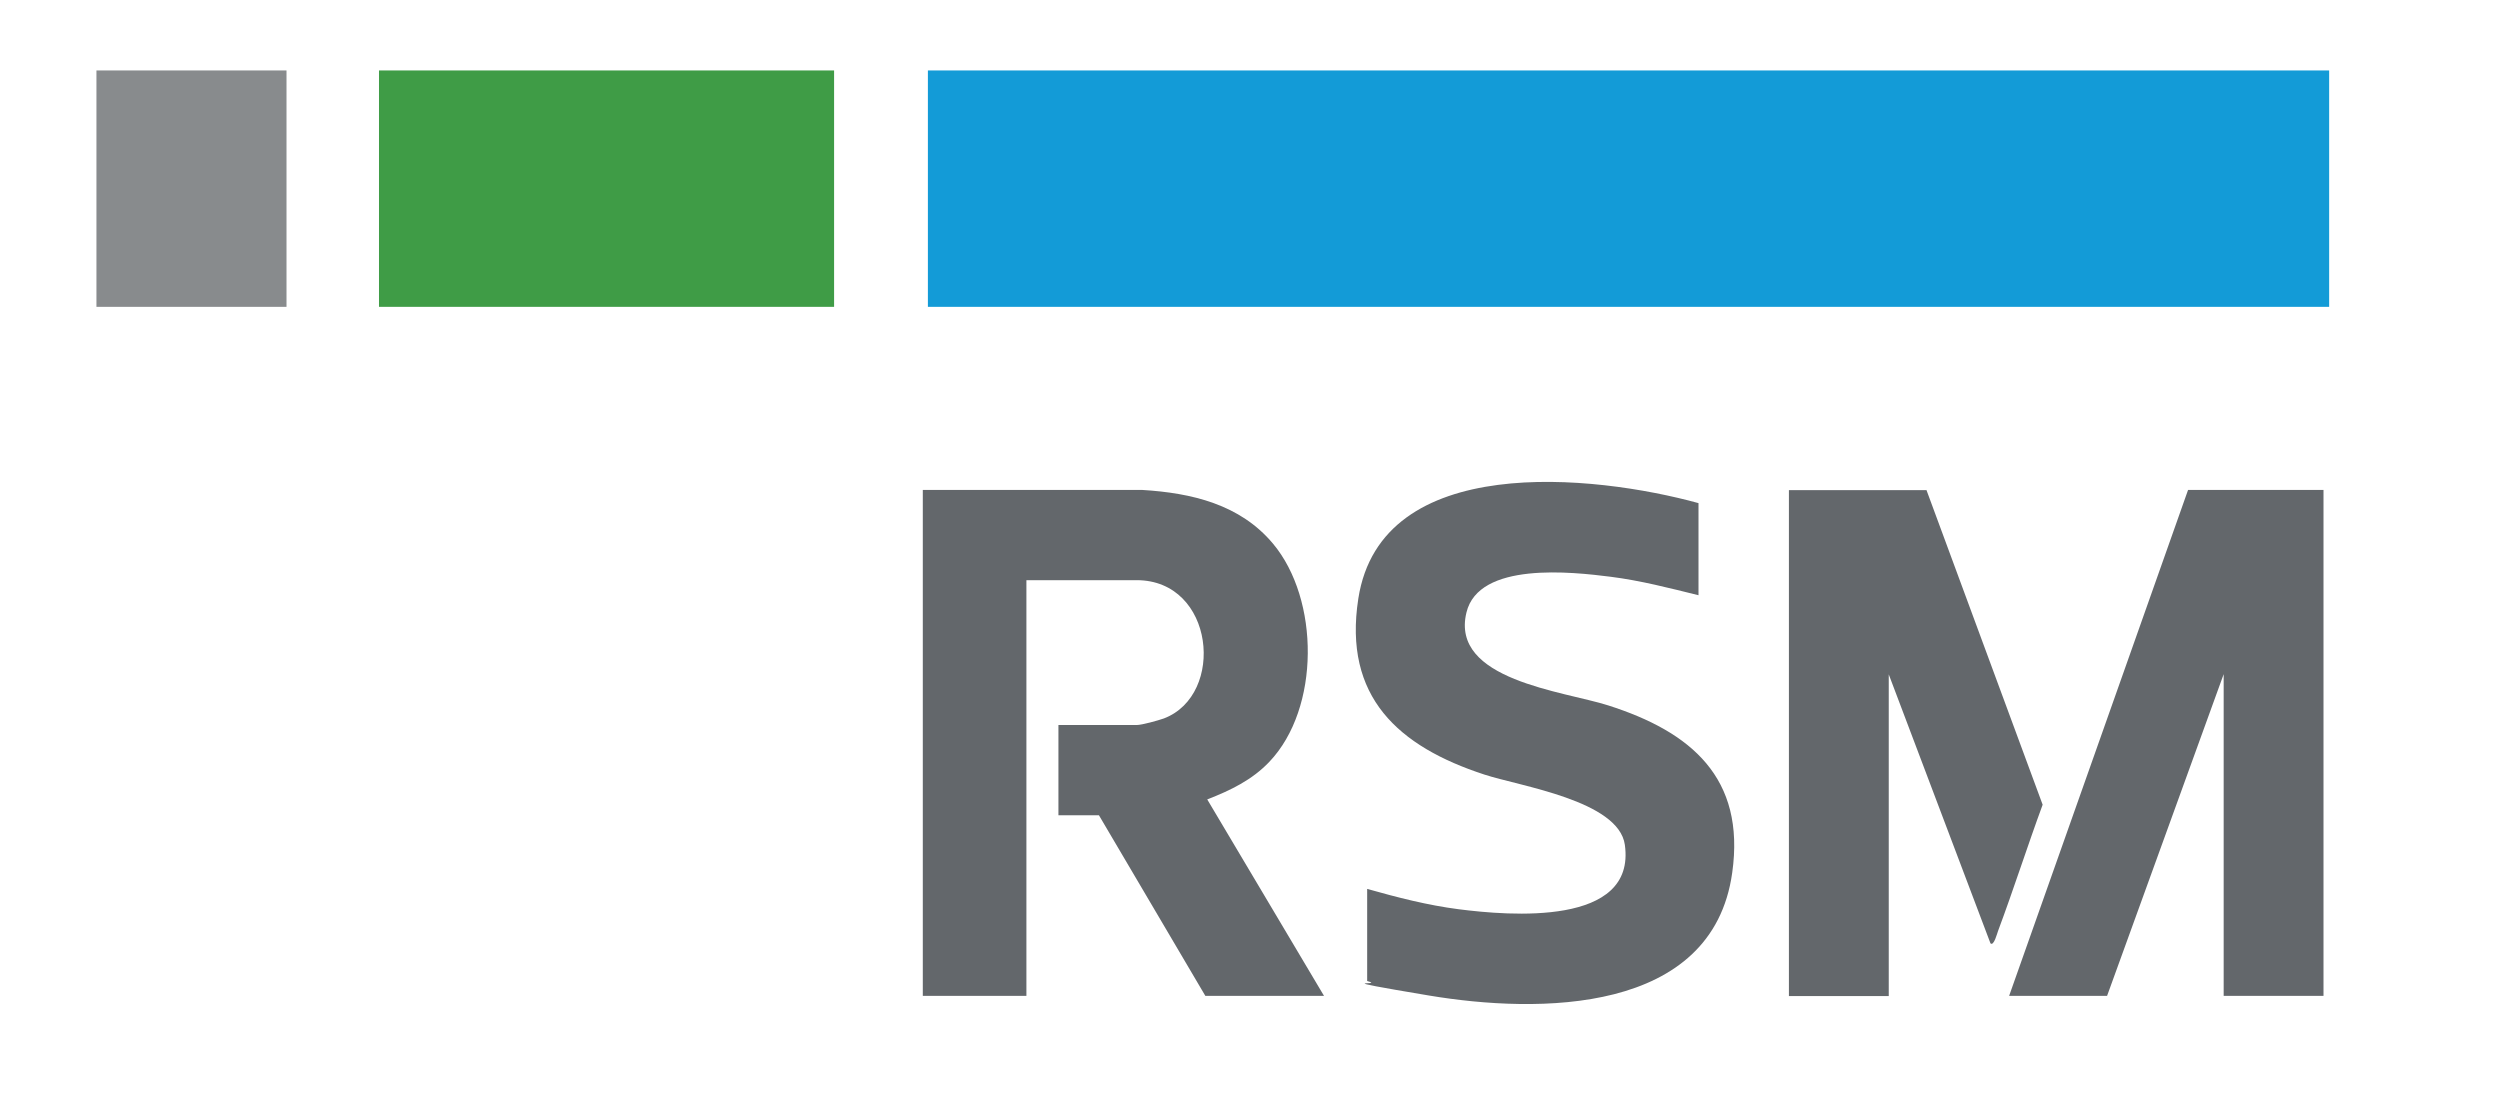
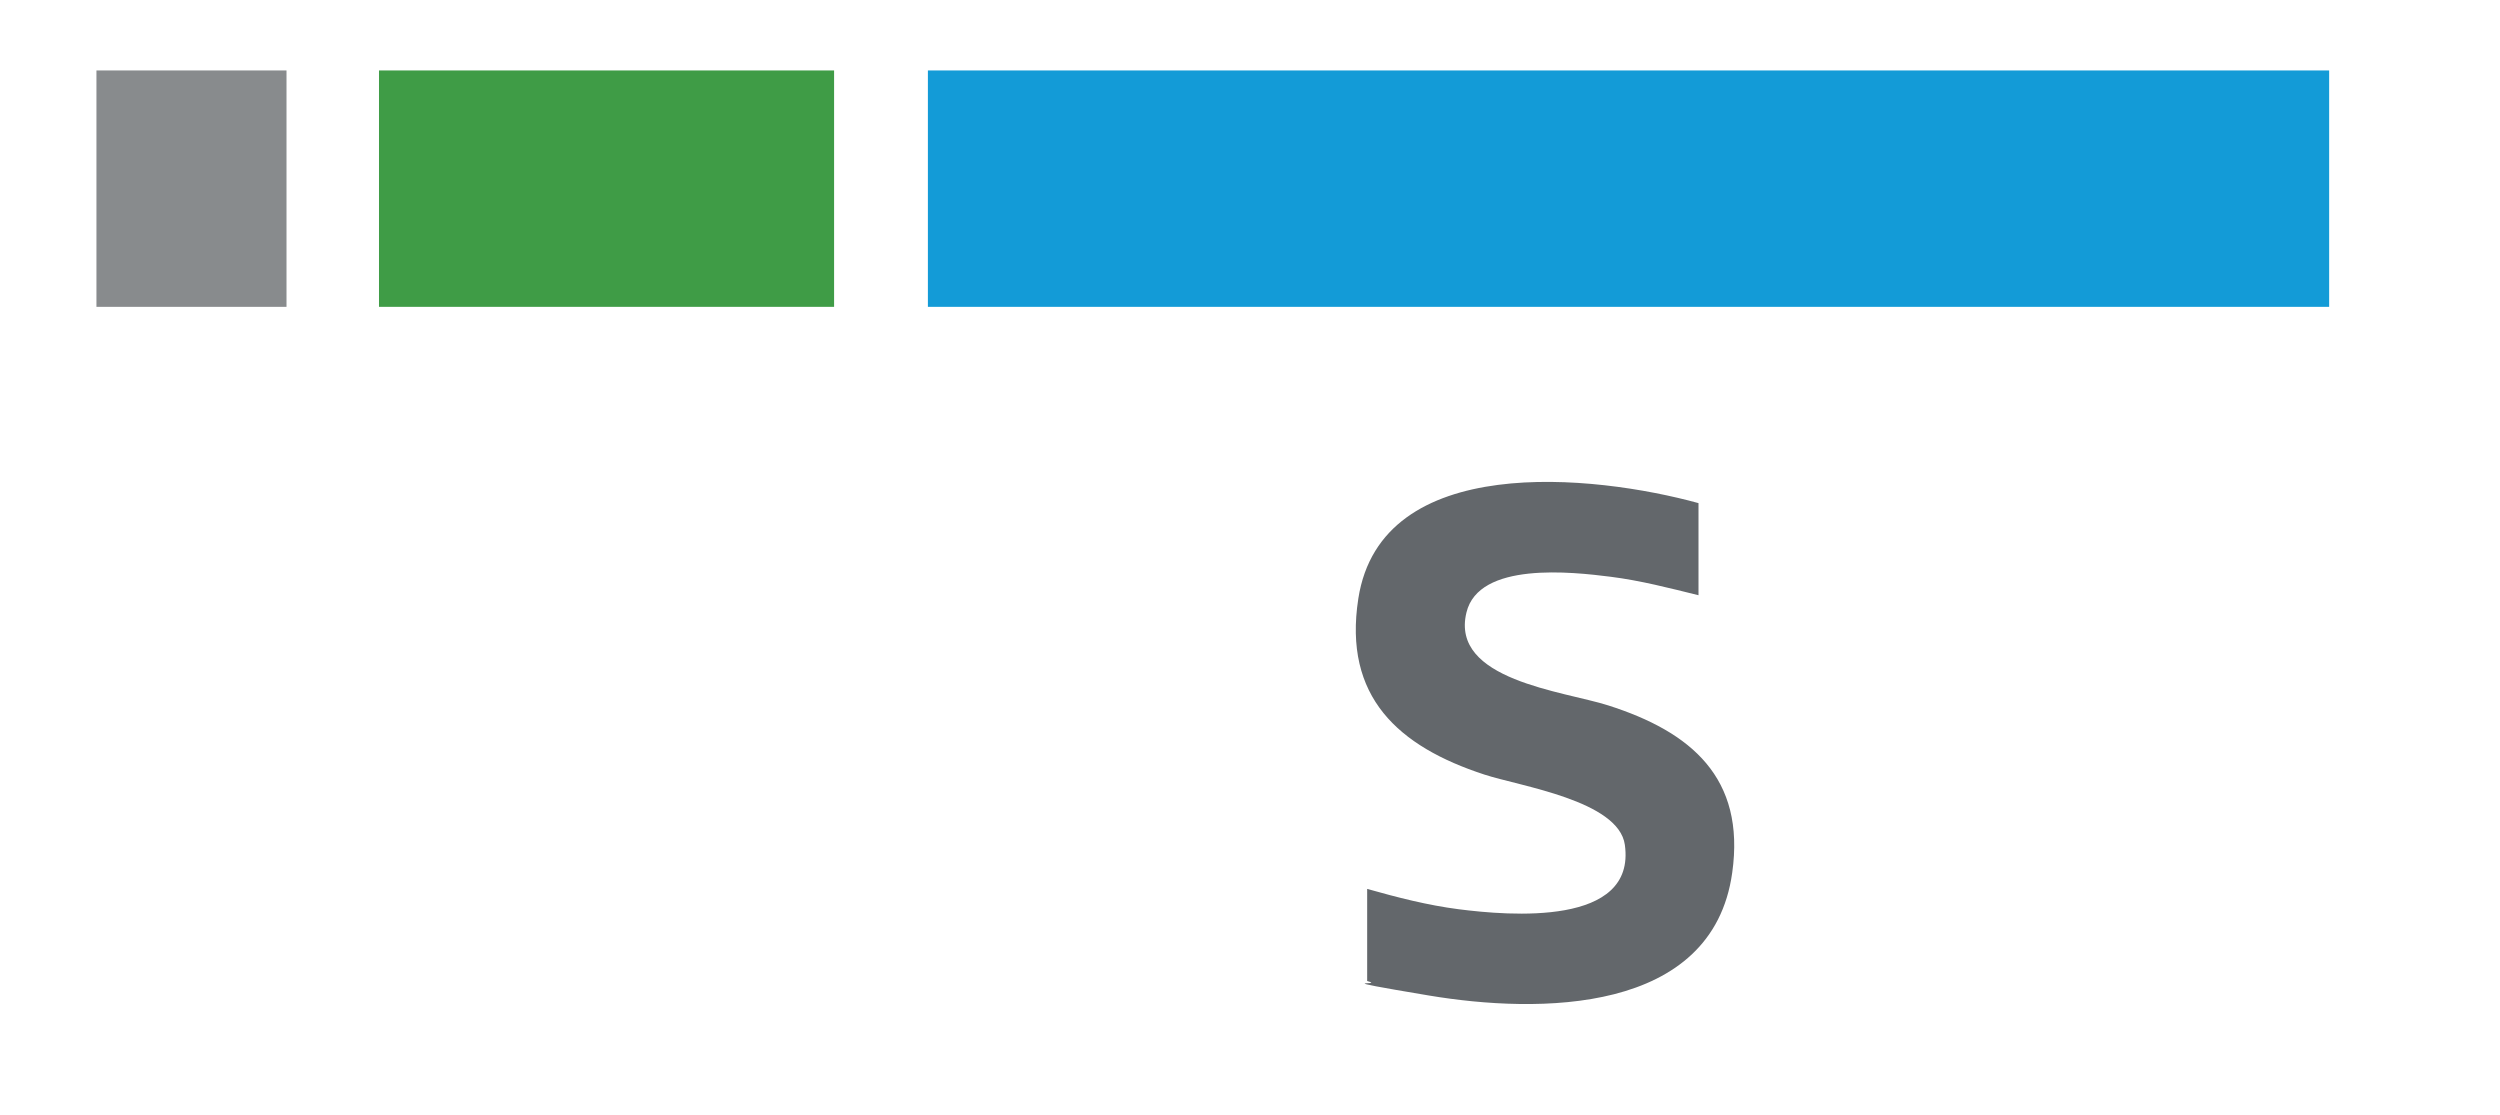
<svg xmlns="http://www.w3.org/2000/svg" id="Layer_1" version="1.1" viewBox="0 0 1327.2 591.7">
  <defs>
    <style>
      .st0 {
        fill: #139bd7;
      }

      .st1 {
        fill: #63676b;
      }

      .st2 {
        fill: #888b8d;
      }

      .st3 {
        fill: #3f9c46;
      }
    </style>
  </defs>
-   <path class="st1" d="M702.9,528.7h-63l-56.5-95.9h-21.5v-47.9h41.5c2.8,0,11.4-2.4,14.5-3.5,32.8-12.5,27-73.4-14.5-73.4h-58.5v220.7h-55v-268.6h116.5c26.2,1.6,51.9,7.6,69.4,28.5,24.8,29.6,25.1,87.4-1.9,115.8-9.2,9.7-20.7,15.2-33,20l62,104.3Z" />
  <path class="st1" d="M901.7,267.1v48.9c-15.4-3.8-30.8-7.8-46.6-9.8-20.5-2.6-70.1-8.2-76.6,19-8.7,35.9,51.6,41.7,75.3,49.3,43.9,14,72.9,38.4,65.8,88.8-10.5,75.4-103,74.9-161,65.2s-22-4.7-32.8-7.7v-48.9c15.9,4.5,32.2,8.7,48.6,10.8,26.6,3.4,94.3,9.3,88.2-34.2-3.3-23.5-55.7-31.1-74.6-37.3-45.6-14.9-75-41.2-66.9-93.4,12.1-78.2,125.3-65.9,180.6-50.7Z" />
-   <polygon class="st1" points="1233.5 260.1 1233.5 528.7 1180.5 528.7 1180.5 357.9 1118.6 528.7 1066.6 528.7 1161.6 260.1 1233.5 260.1" />
-   <path class="st1" d="M1022.7,260.1l61.7,167.1c-8.2,22.3-15.4,44.9-23.7,67.1-.4,1-2.2,8.2-4,6.5l-54-142.8v170.8h-53v-268.6h72.9Z" />
  <rect class="st2" x="51.2" y="37.4" width="100.9" height="125.5" />
  <rect class="st3" x="201.2" y="37.4" width="241.6" height="125.5" />
  <rect class="st0" x="492.6" y="37.4" width="743.9" height="125.5" />
</svg>